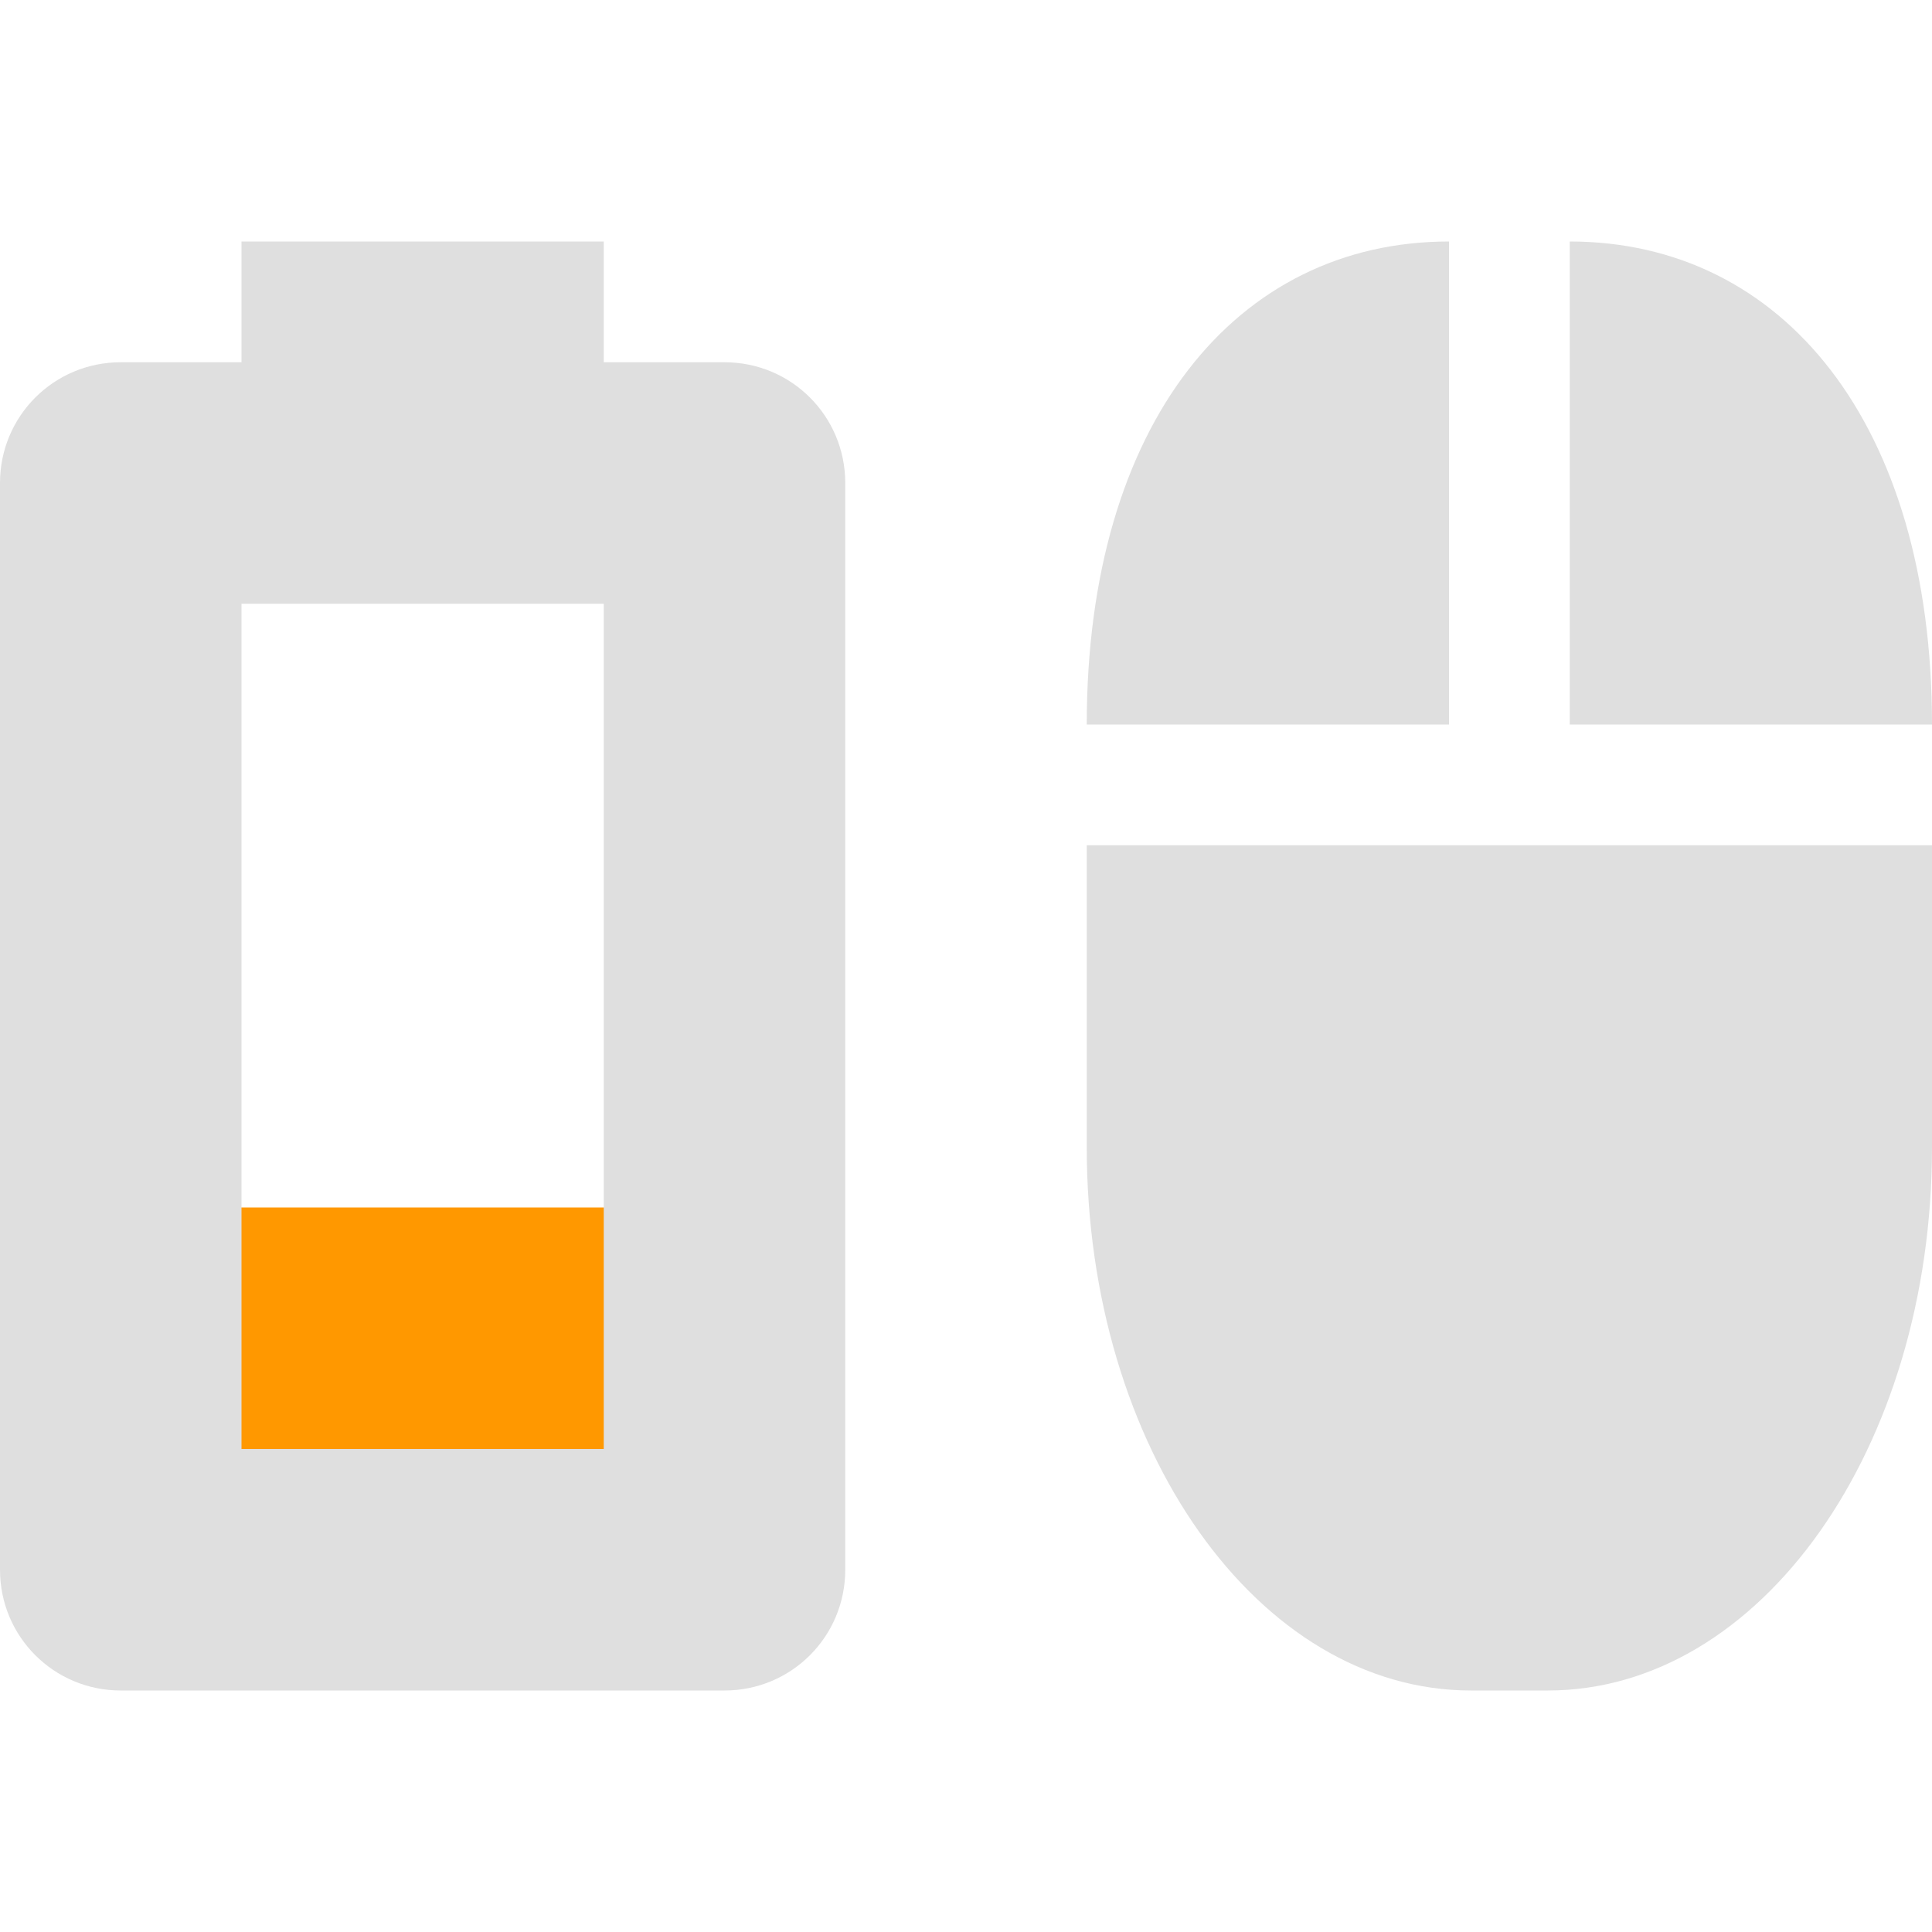
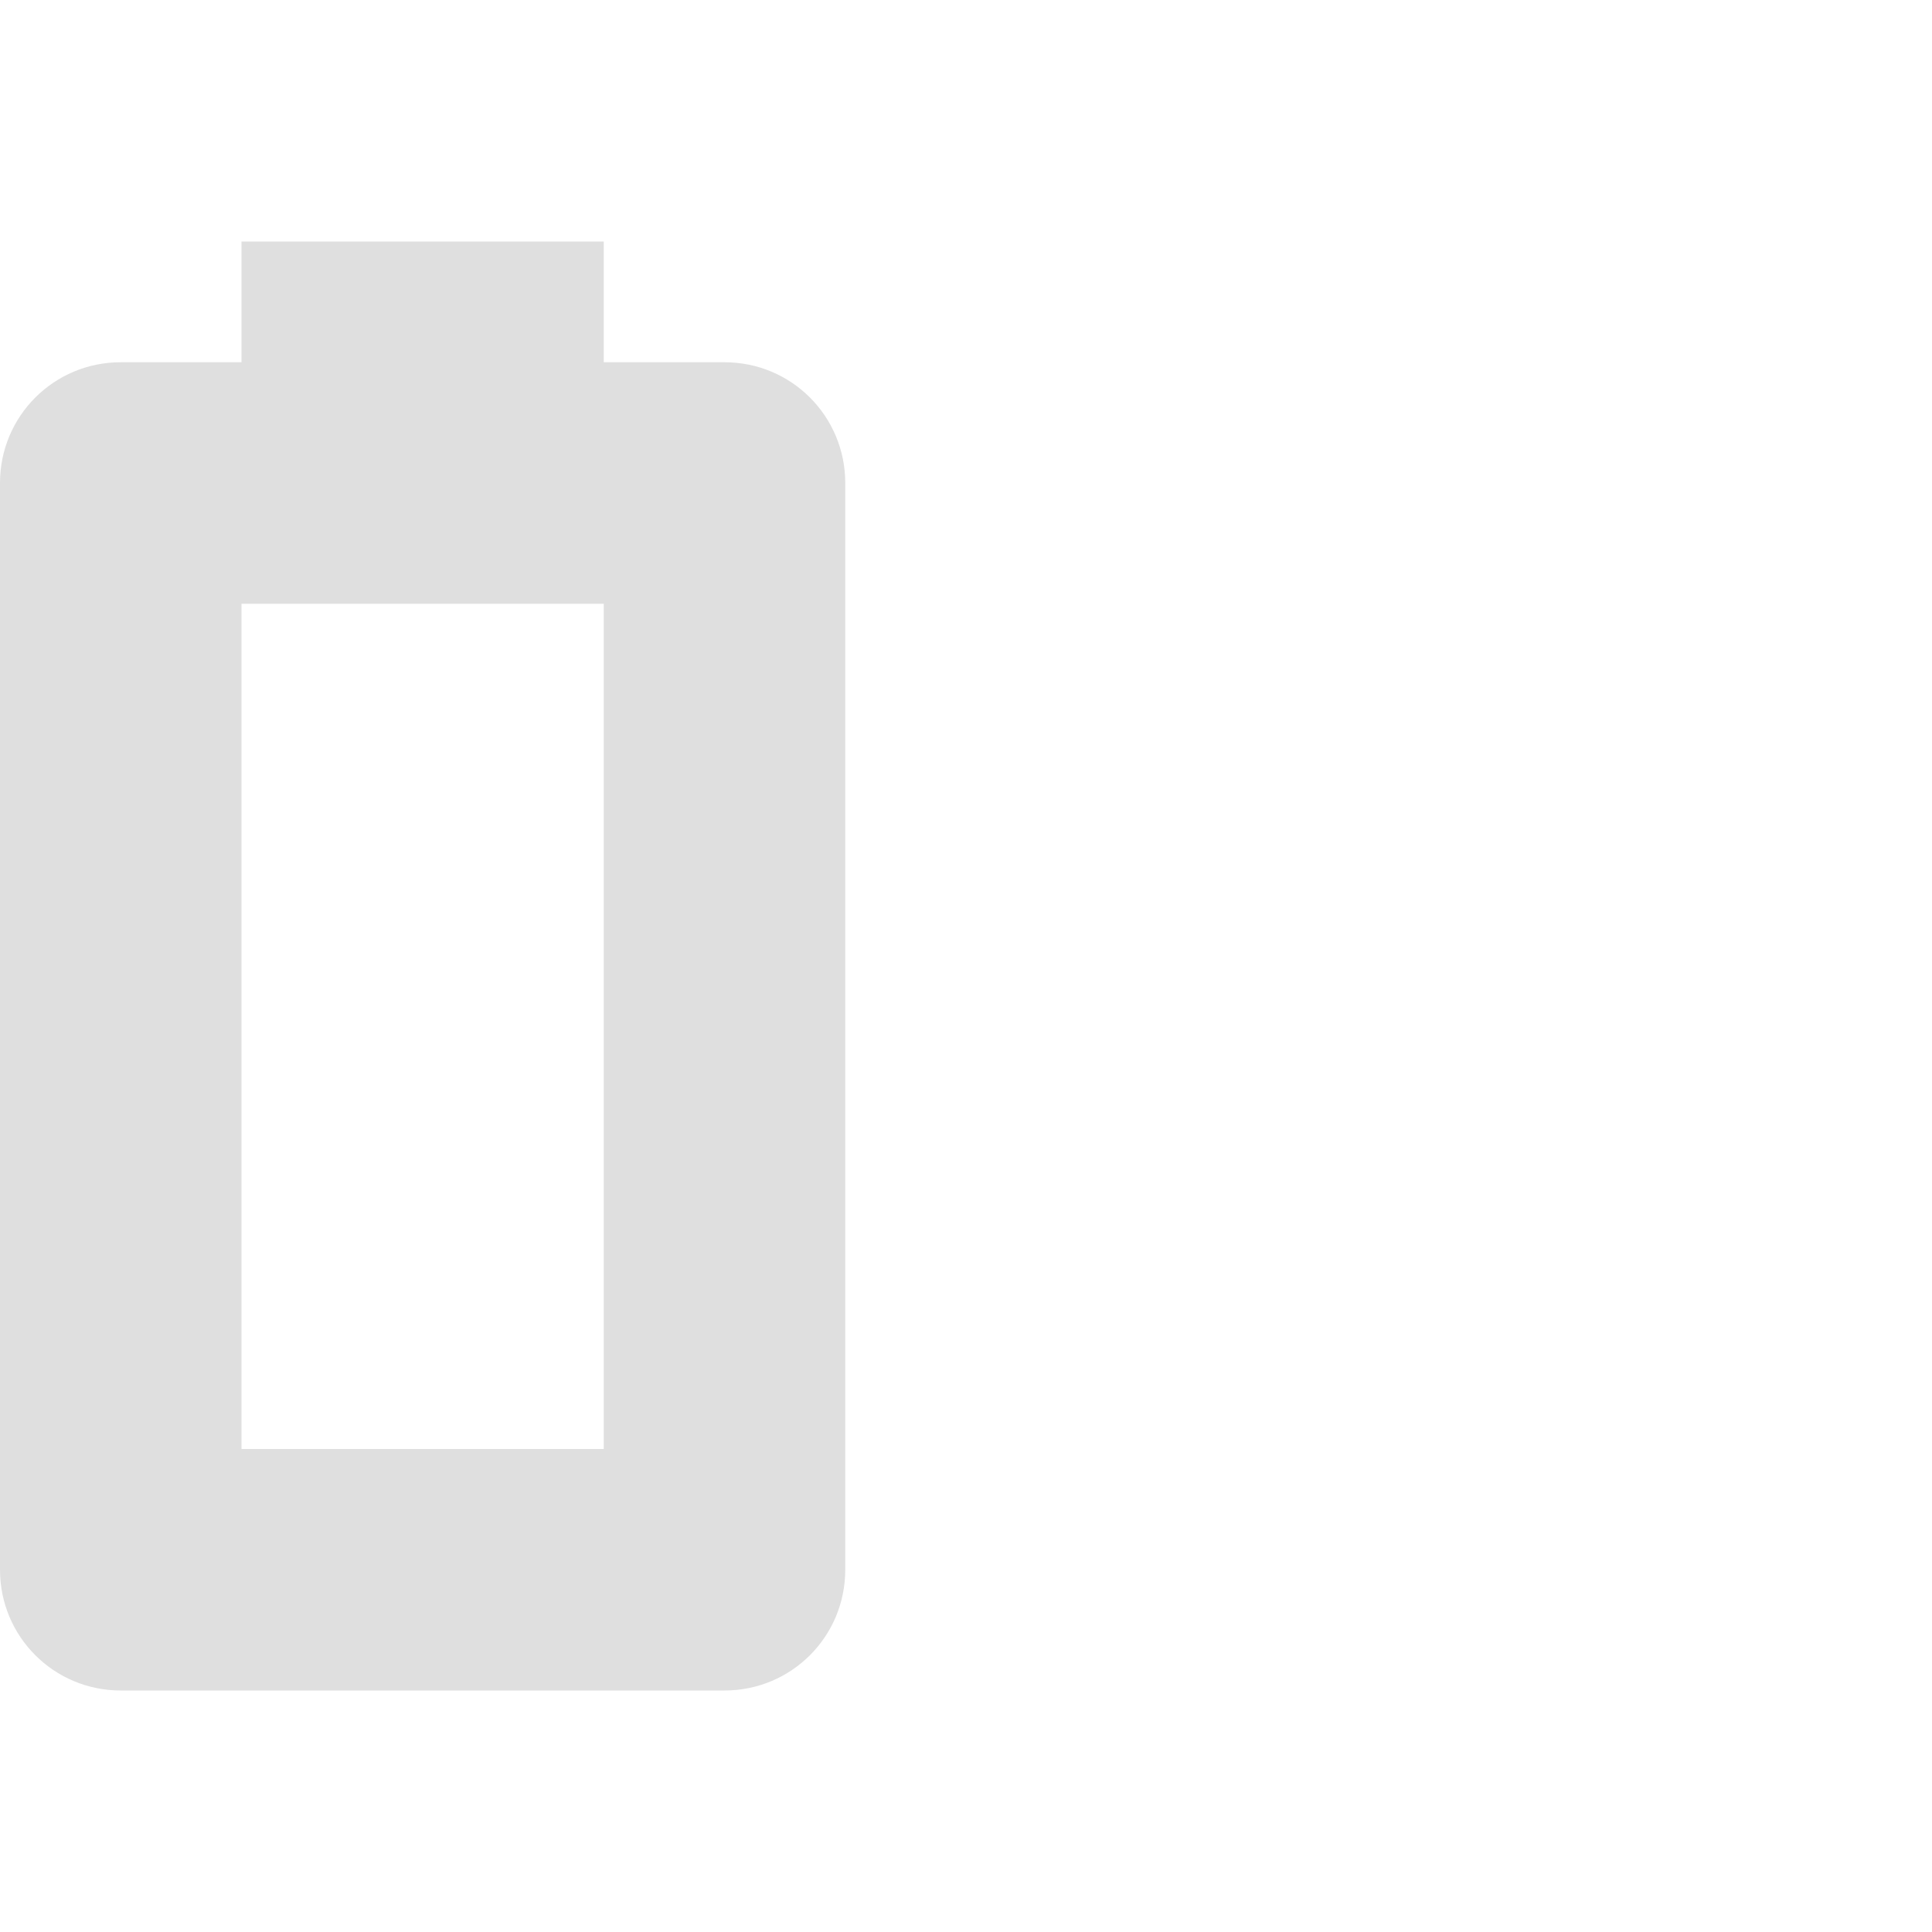
<svg xmlns="http://www.w3.org/2000/svg" xmlns:ns1="http://sodipodi.sourceforge.net/DTD/sodipodi-0.dtd" xmlns:ns2="http://www.inkscape.org/namespaces/inkscape" width="16" height="16" version="1.1" id="svg907" ns1:docname="mouse-battery-low.svg" ns2:version="1.2.2 (1:1.2.2+202305151914+b0a8486541)">
  <ns1:namedview id="namedview909" pagecolor="#ffffff" bordercolor="#000000" borderopacity="0.25" ns2:showpageshadow="2" ns2:pageopacity="0.0" ns2:pagecheckerboard="0" ns2:deskcolor="#d1d1d1" showgrid="false" ns2:zoom="51.875" ns2:cx="8.0385542" ns2:cy="8" ns2:window-width="1920" ns2:window-height="1008" ns2:window-x="0" ns2:window-y="0" ns2:window-maximized="1" ns2:current-layer="svg907" />
  <defs id="defs899">
    <style id="current-color-scheme" type="text/css">
   .ColorScheme-Text { color:#dfdfdf; } .ColorScheme-Highlight { color:#4285f4; } .ColorScheme-NeutralText { color:#ff9800; } .ColorScheme-PositiveText { color:#4caf50; } .ColorScheme-NegativeText { color:#f44336; }
  </style>
  </defs>
-   <path style="fill:currentColor;stroke-width:0.845" class="ColorScheme-NeutralText" d="m 1,10 v 3.5 H 6 V 10 Z" id="path903" />
-   <path d="M 12,2 C 10.237,2 9,3.507 9,6 H 12 Z m 1,0 v 4 h 3 C 16,3.507 14.763,2 13,2 Z M 9,7 v 2.5 c 0,2.493 1.419,4.5 3.182,4.5 h 0.636 C 14.581,14 16,11.993 16,9.5 V 7" style="fill:currentColor" id="path3401" class="ColorScheme-Text" />
  <path id="path574" style="fill:currentColor;stroke-width:4;stroke-linecap:round;stroke-linejoin:round" class="ColorScheme-Text" d="M 2,2 V 3 H 1 C 0.446,3 0,3.446 0,4 v 9 c 0,0.554 0.446,1 1,1 h 5 c 0.554,0 1,-0.446 1,-1 V 4 C 7,3.446 6.554,3 6,3 H 5 V 2 Z m 0,3 h 3 v 7 H 2 Z" />
</svg>